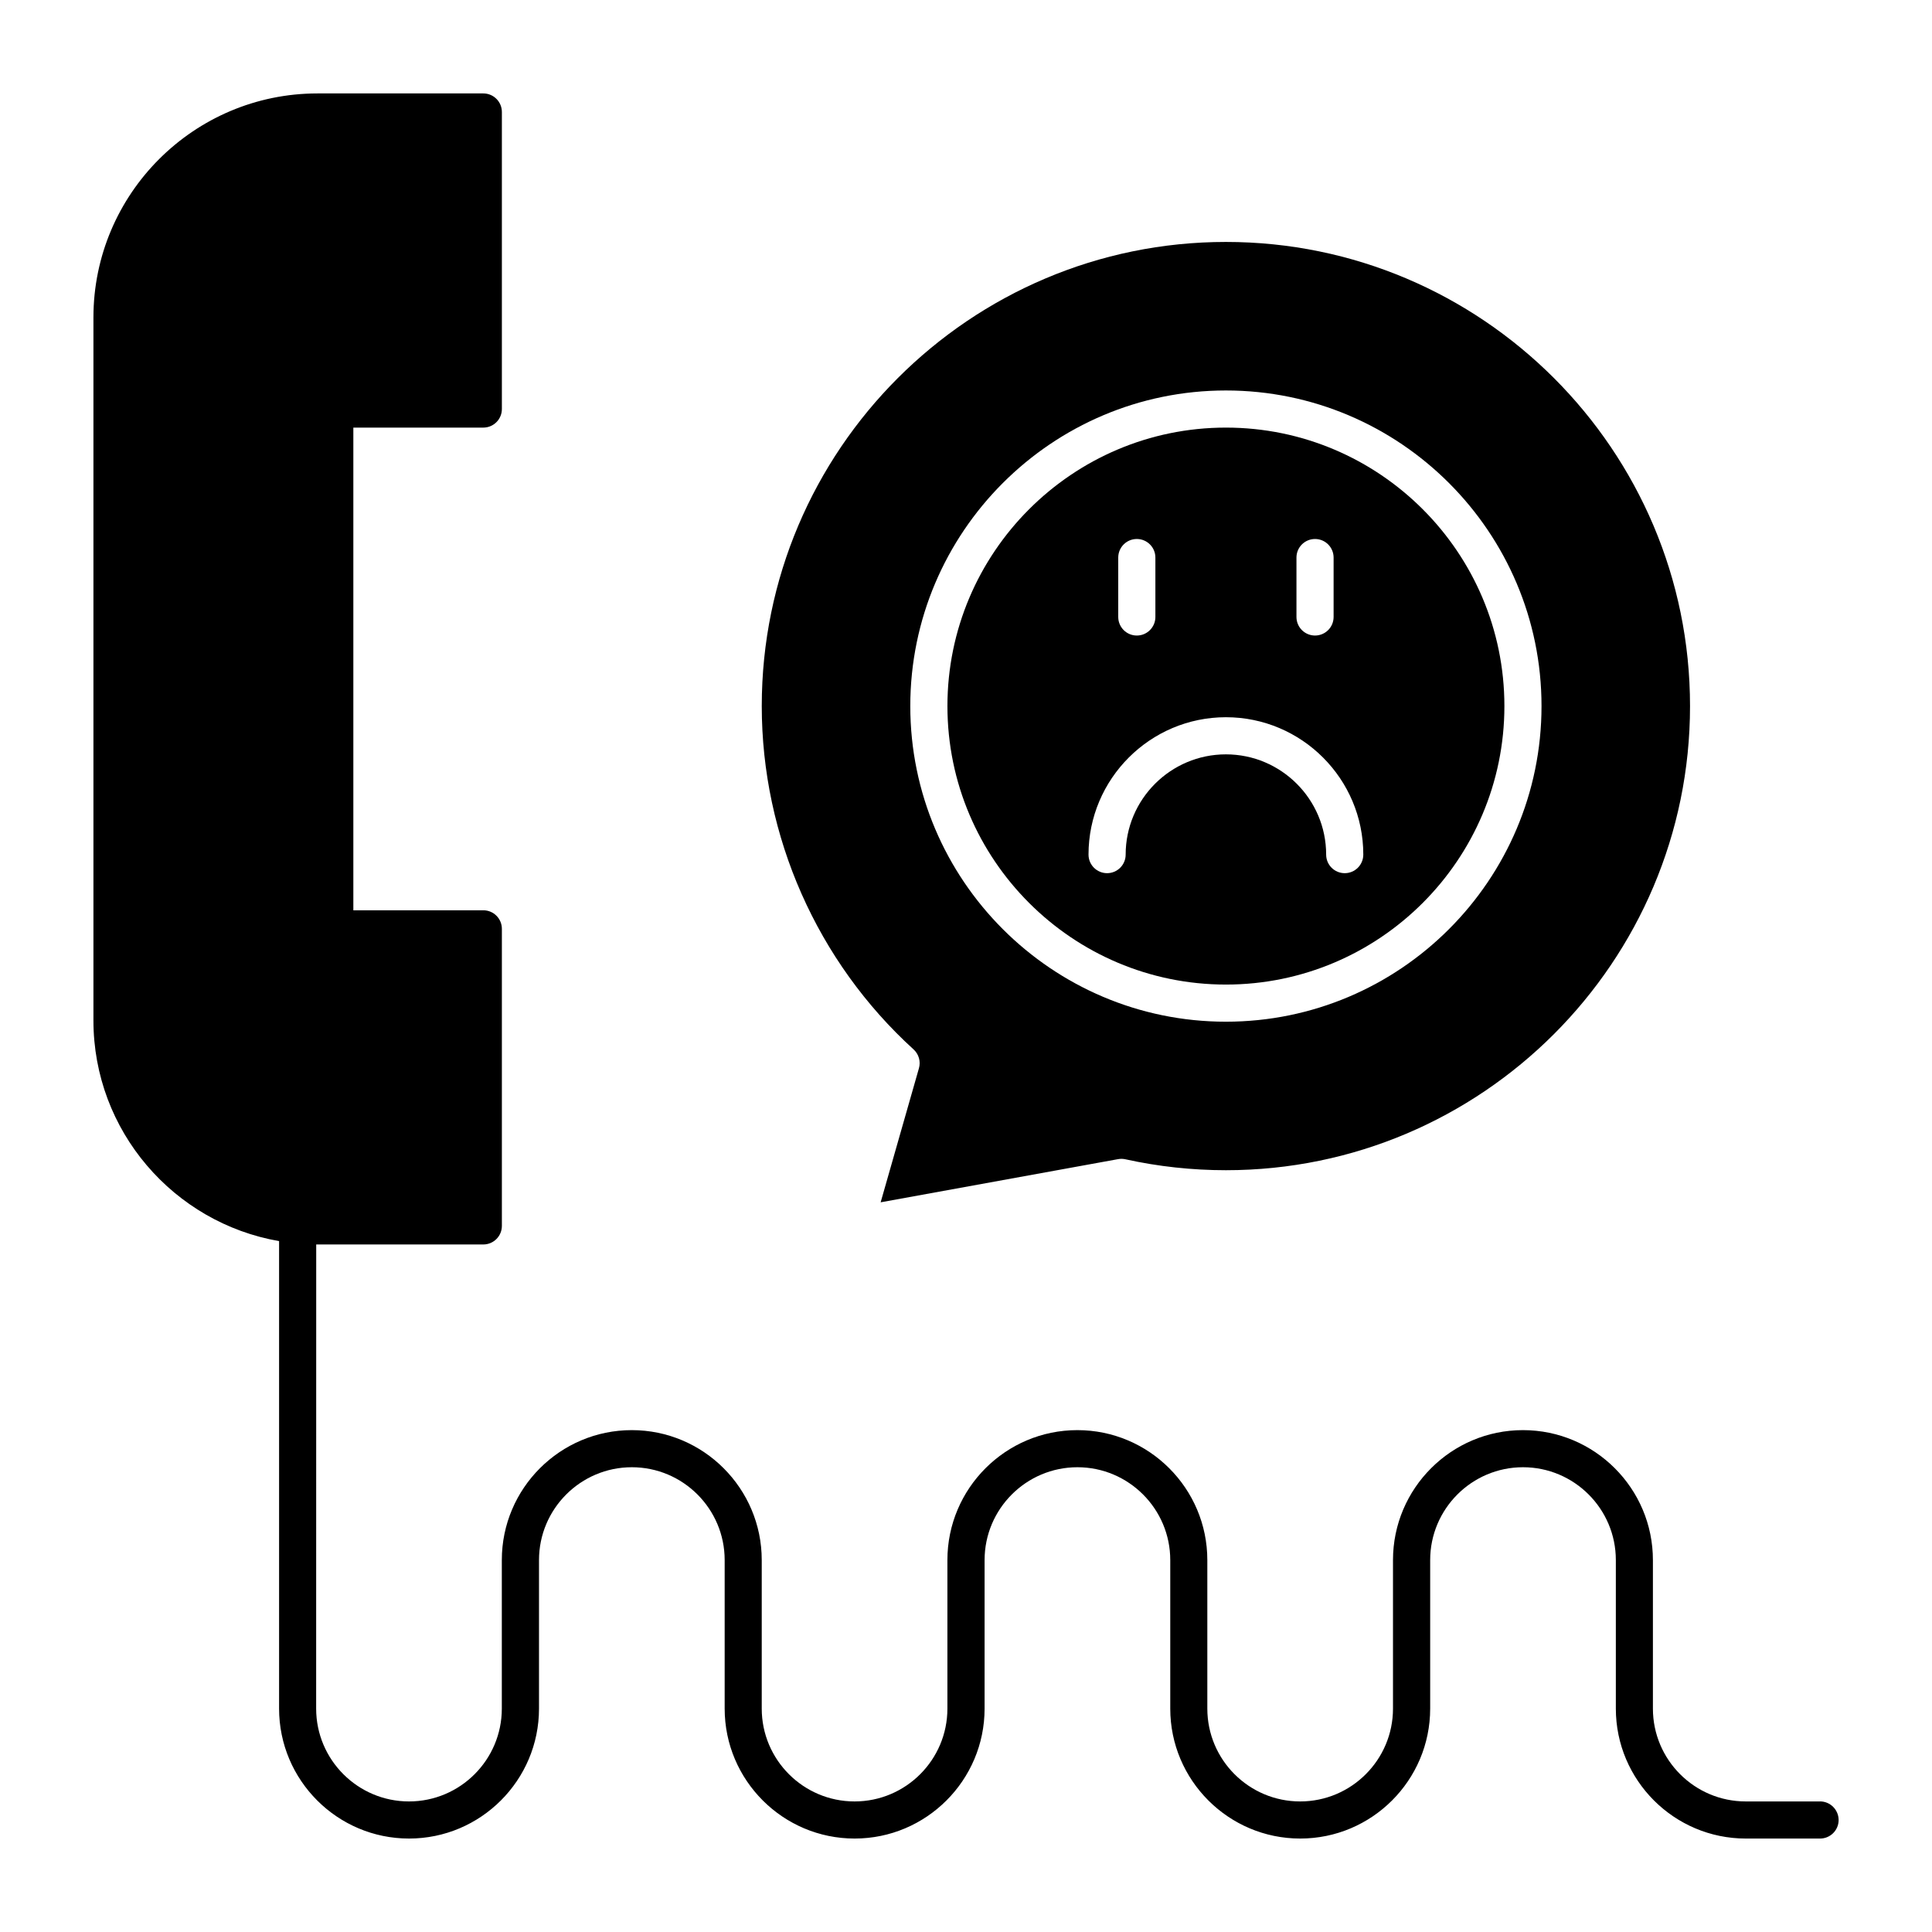
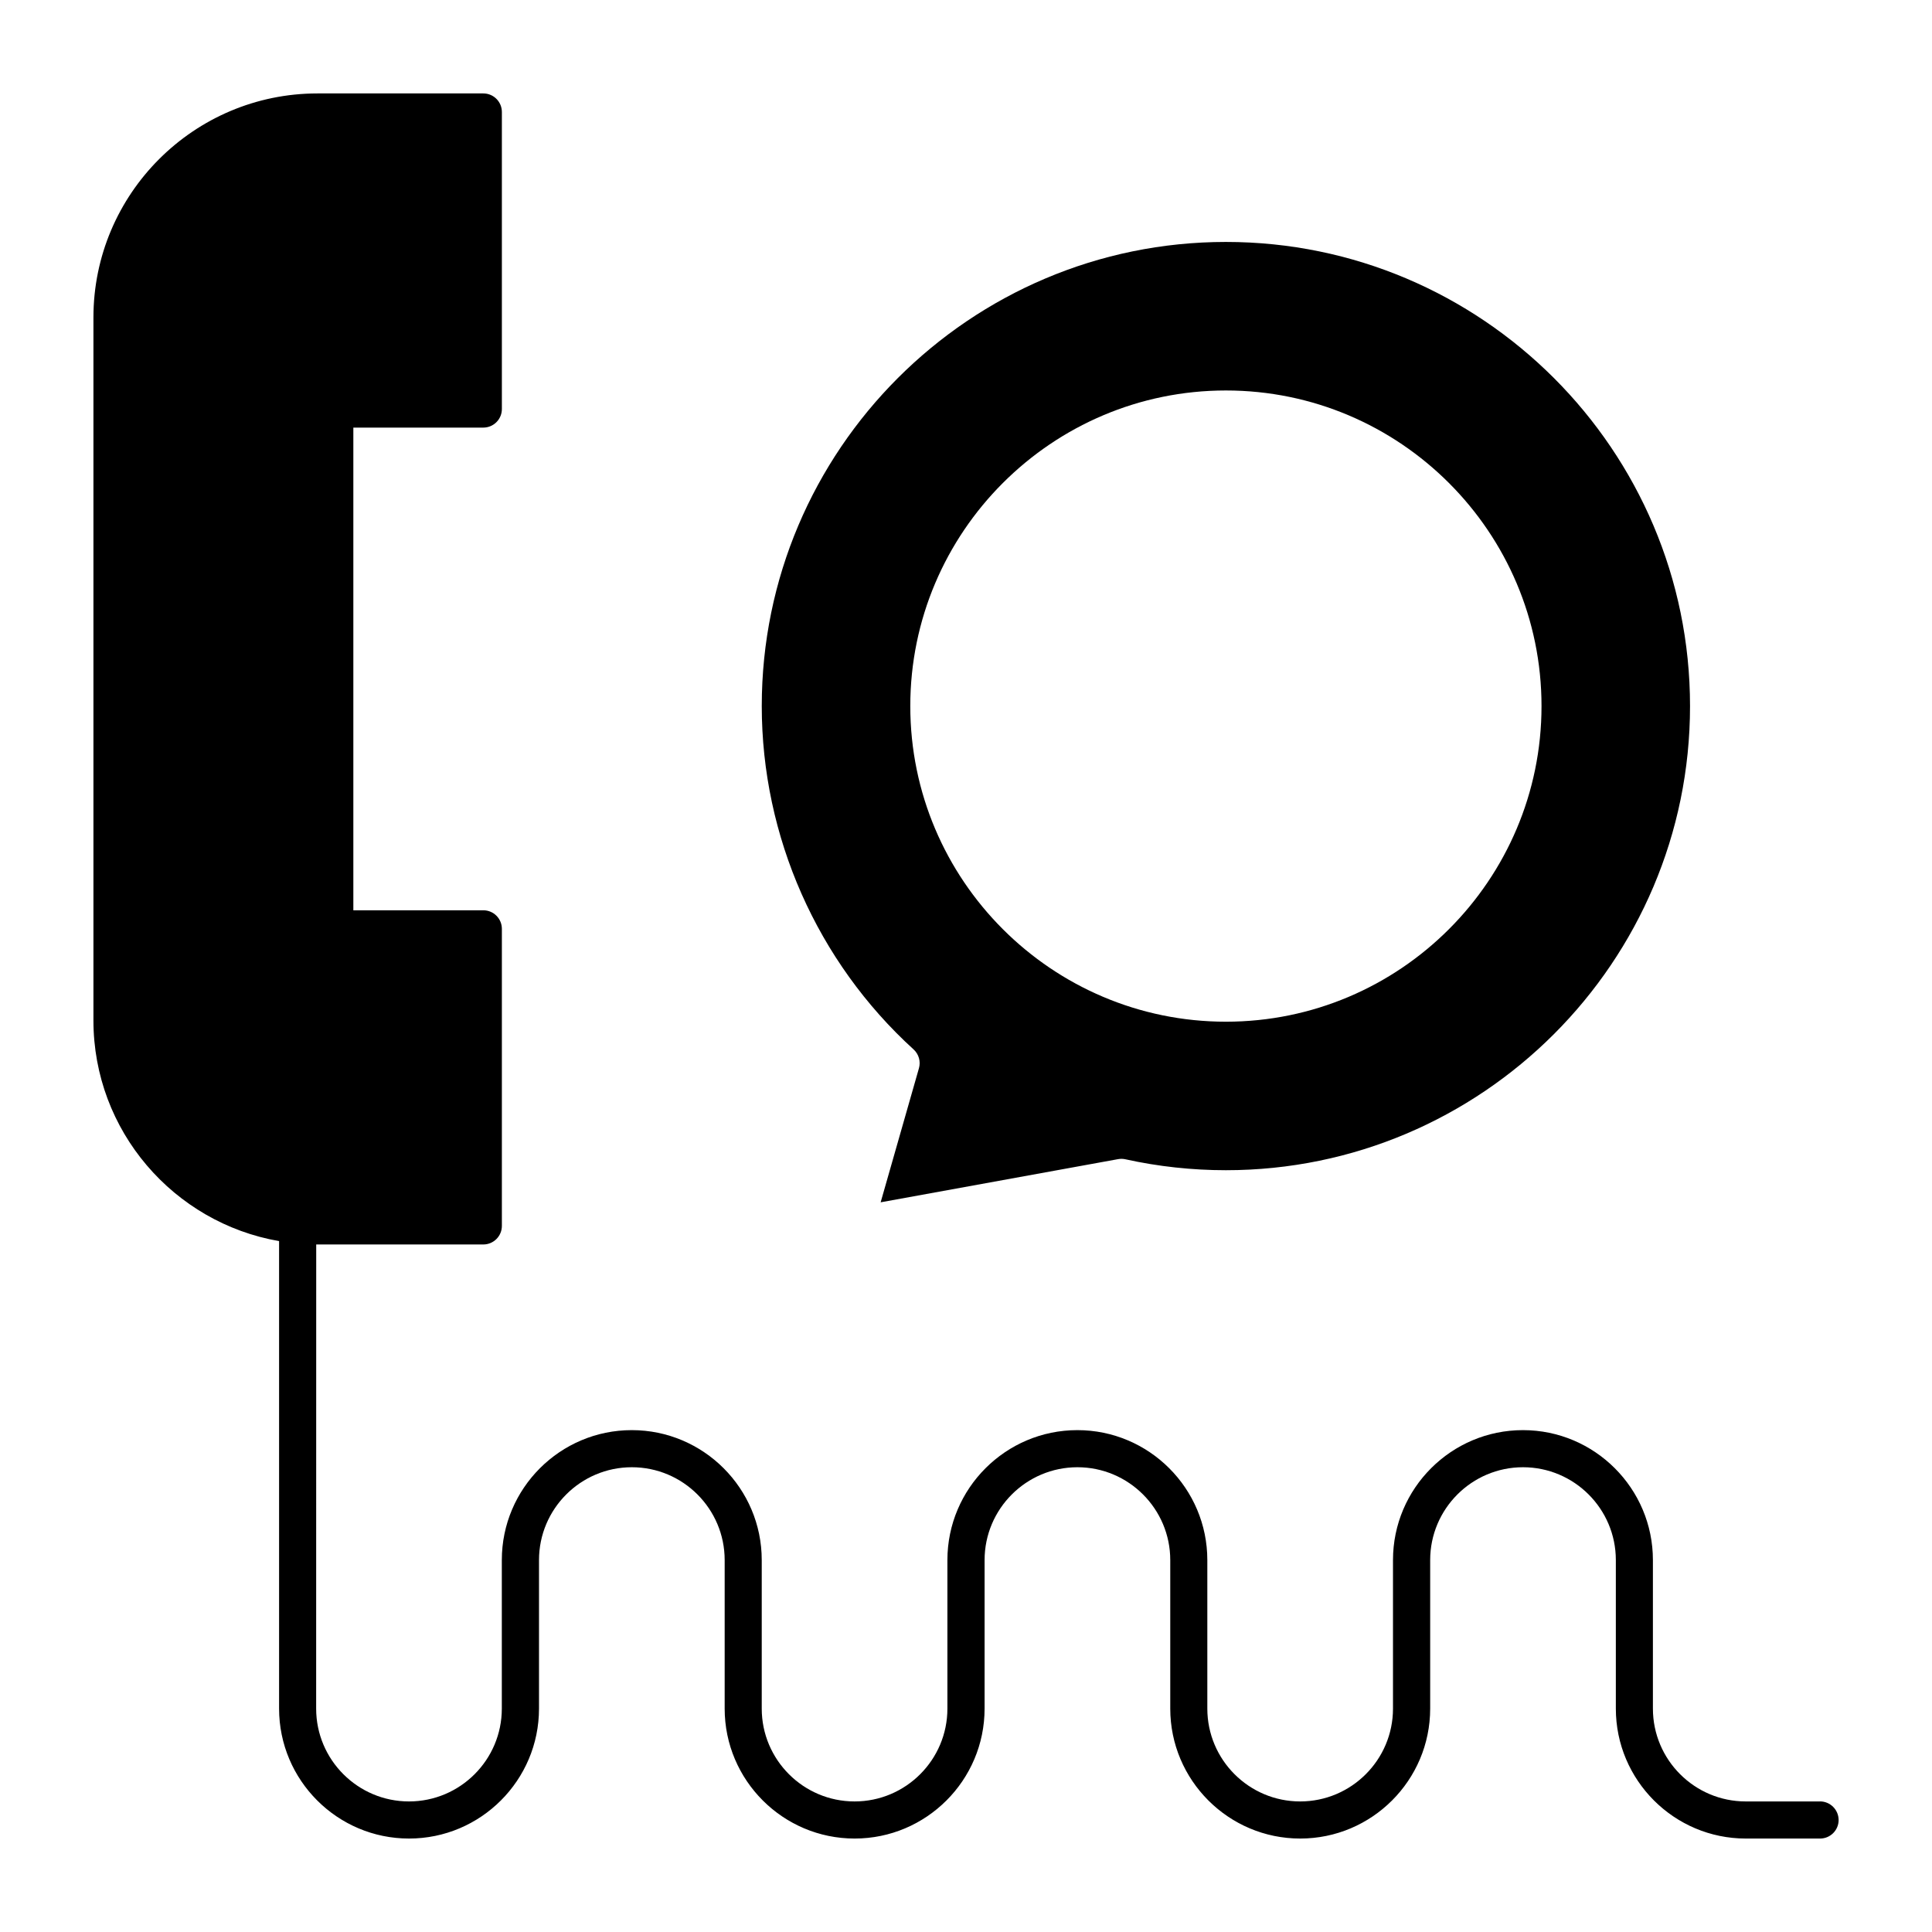
<svg xmlns="http://www.w3.org/2000/svg" fill="#000000" width="800px" height="800px" version="1.1" viewBox="144 144 512 512">
  <g>
    <path d="m386.11 422.11c1.383 1.258 1.934 3.191 1.418 4.988l-10.148 35.527 62.922-11.441c0.641-0.117 1.301-0.105 1.941 0.035 8.715 1.926 17.676 2.898 26.633 2.898 67.824 0 123-55.18 123-123 0-67.82-55.18-123-123-123-67.824 0-123 55.18-123 123 0 34.551 14.664 67.715 40.234 90.992zm82.766-174.63c46.121 0 83.641 37.52 83.641 83.641 0 46.121-37.52 83.641-83.641 83.641s-83.641-37.52-83.641-83.641c0-46.117 37.52-83.641 83.641-83.641z" />
-     <path d="m468.88 404.92c40.695 0 73.801-33.105 73.801-73.801 0-40.695-33.105-73.801-73.801-73.801-40.695 0-73.801 33.105-73.801 73.801 0 40.695 33.105 73.801 73.801 73.801zm18.695-113.16c0-2.719 2.203-4.922 4.922-4.922s4.922 2.203 4.922 4.922v15.742c0 2.719-2.203 4.922-4.922 4.922s-4.922-2.203-4.922-4.922zm-47.23 0c0-2.719 2.203-4.922 4.922-4.922s4.922 2.203 4.922 4.922v15.742c0 2.719-2.203 4.922-4.922 4.922s-4.922-2.203-4.922-4.922zm28.535 42.312c20.074 0 36.406 16.332 36.406 36.406 0 2.719-2.203 4.922-4.922 4.922s-4.922-2.203-4.922-4.922c0-14.648-11.918-26.566-26.566-26.566s-26.566 11.918-26.566 26.566c0 2.719-2.203 4.922-4.922 4.922s-4.922-2.203-4.922-4.922c0.004-20.074 16.34-36.406 36.414-36.406z" />
    <path d="m626.32 621.4h-19.68c-13.566 0-24.602-11.035-24.602-24.602v-39.359c0-18.992-15.449-34.441-34.441-34.441-18.992 0-34.441 15.449-34.441 34.441v39.359c0 13.566-11.035 24.602-24.602 24.602-13.566 0-24.602-11.035-24.602-24.602v-39.359c0-18.992-15.449-34.441-34.441-34.441-18.992 0-34.441 15.449-34.441 34.441v39.359c0 13.566-11.035 24.602-24.602 24.602s-24.602-11.035-24.602-24.602v-39.359c0-18.992-15.449-34.441-34.441-34.441-18.992 0-34.441 15.449-34.441 34.441v39.359c0 13.566-11.035 24.602-24.602 24.602-13.566 0-24.602-11.035-24.602-24.602l0.016-123.01c0.109 0 0.219 0.008 0.328 0.008h43.953c2.719 0 4.922-2.203 4.922-4.922v-78.719c0-2.719-2.203-4.922-4.922-4.922l-34.441 0.004v-127.92h34.441c2.719 0 4.922-2.203 4.922-4.922v-78.715c0-2.719-2.203-4.922-4.922-4.922h-43.953c-32.734 0-59.367 26.633-59.367 59.367v186.3c0 29.266 21.293 53.641 49.199 58.477v123.89c0 18.992 15.449 34.441 34.441 34.441 18.992 0 34.441-15.449 34.441-34.441v-39.359c0-13.566 11.035-24.602 24.602-24.602s24.602 11.035 24.602 24.602v39.359c0 18.992 15.449 34.441 34.441 34.441s34.441-15.449 34.441-34.441v-39.359c0-13.566 11.035-24.602 24.602-24.602s24.602 11.035 24.602 24.602v39.359c0 18.992 15.449 34.441 34.441 34.441 18.992 0 34.441-15.449 34.441-34.441v-39.359c0-13.566 11.035-24.602 24.602-24.602 13.566 0 24.602 11.035 24.602 24.602v39.359c0 18.992 15.449 34.441 34.441 34.441h19.68c2.719 0 4.922-2.203 4.922-4.922-0.02-2.719-2.223-4.922-4.938-4.922z" />
  </g>
</svg>